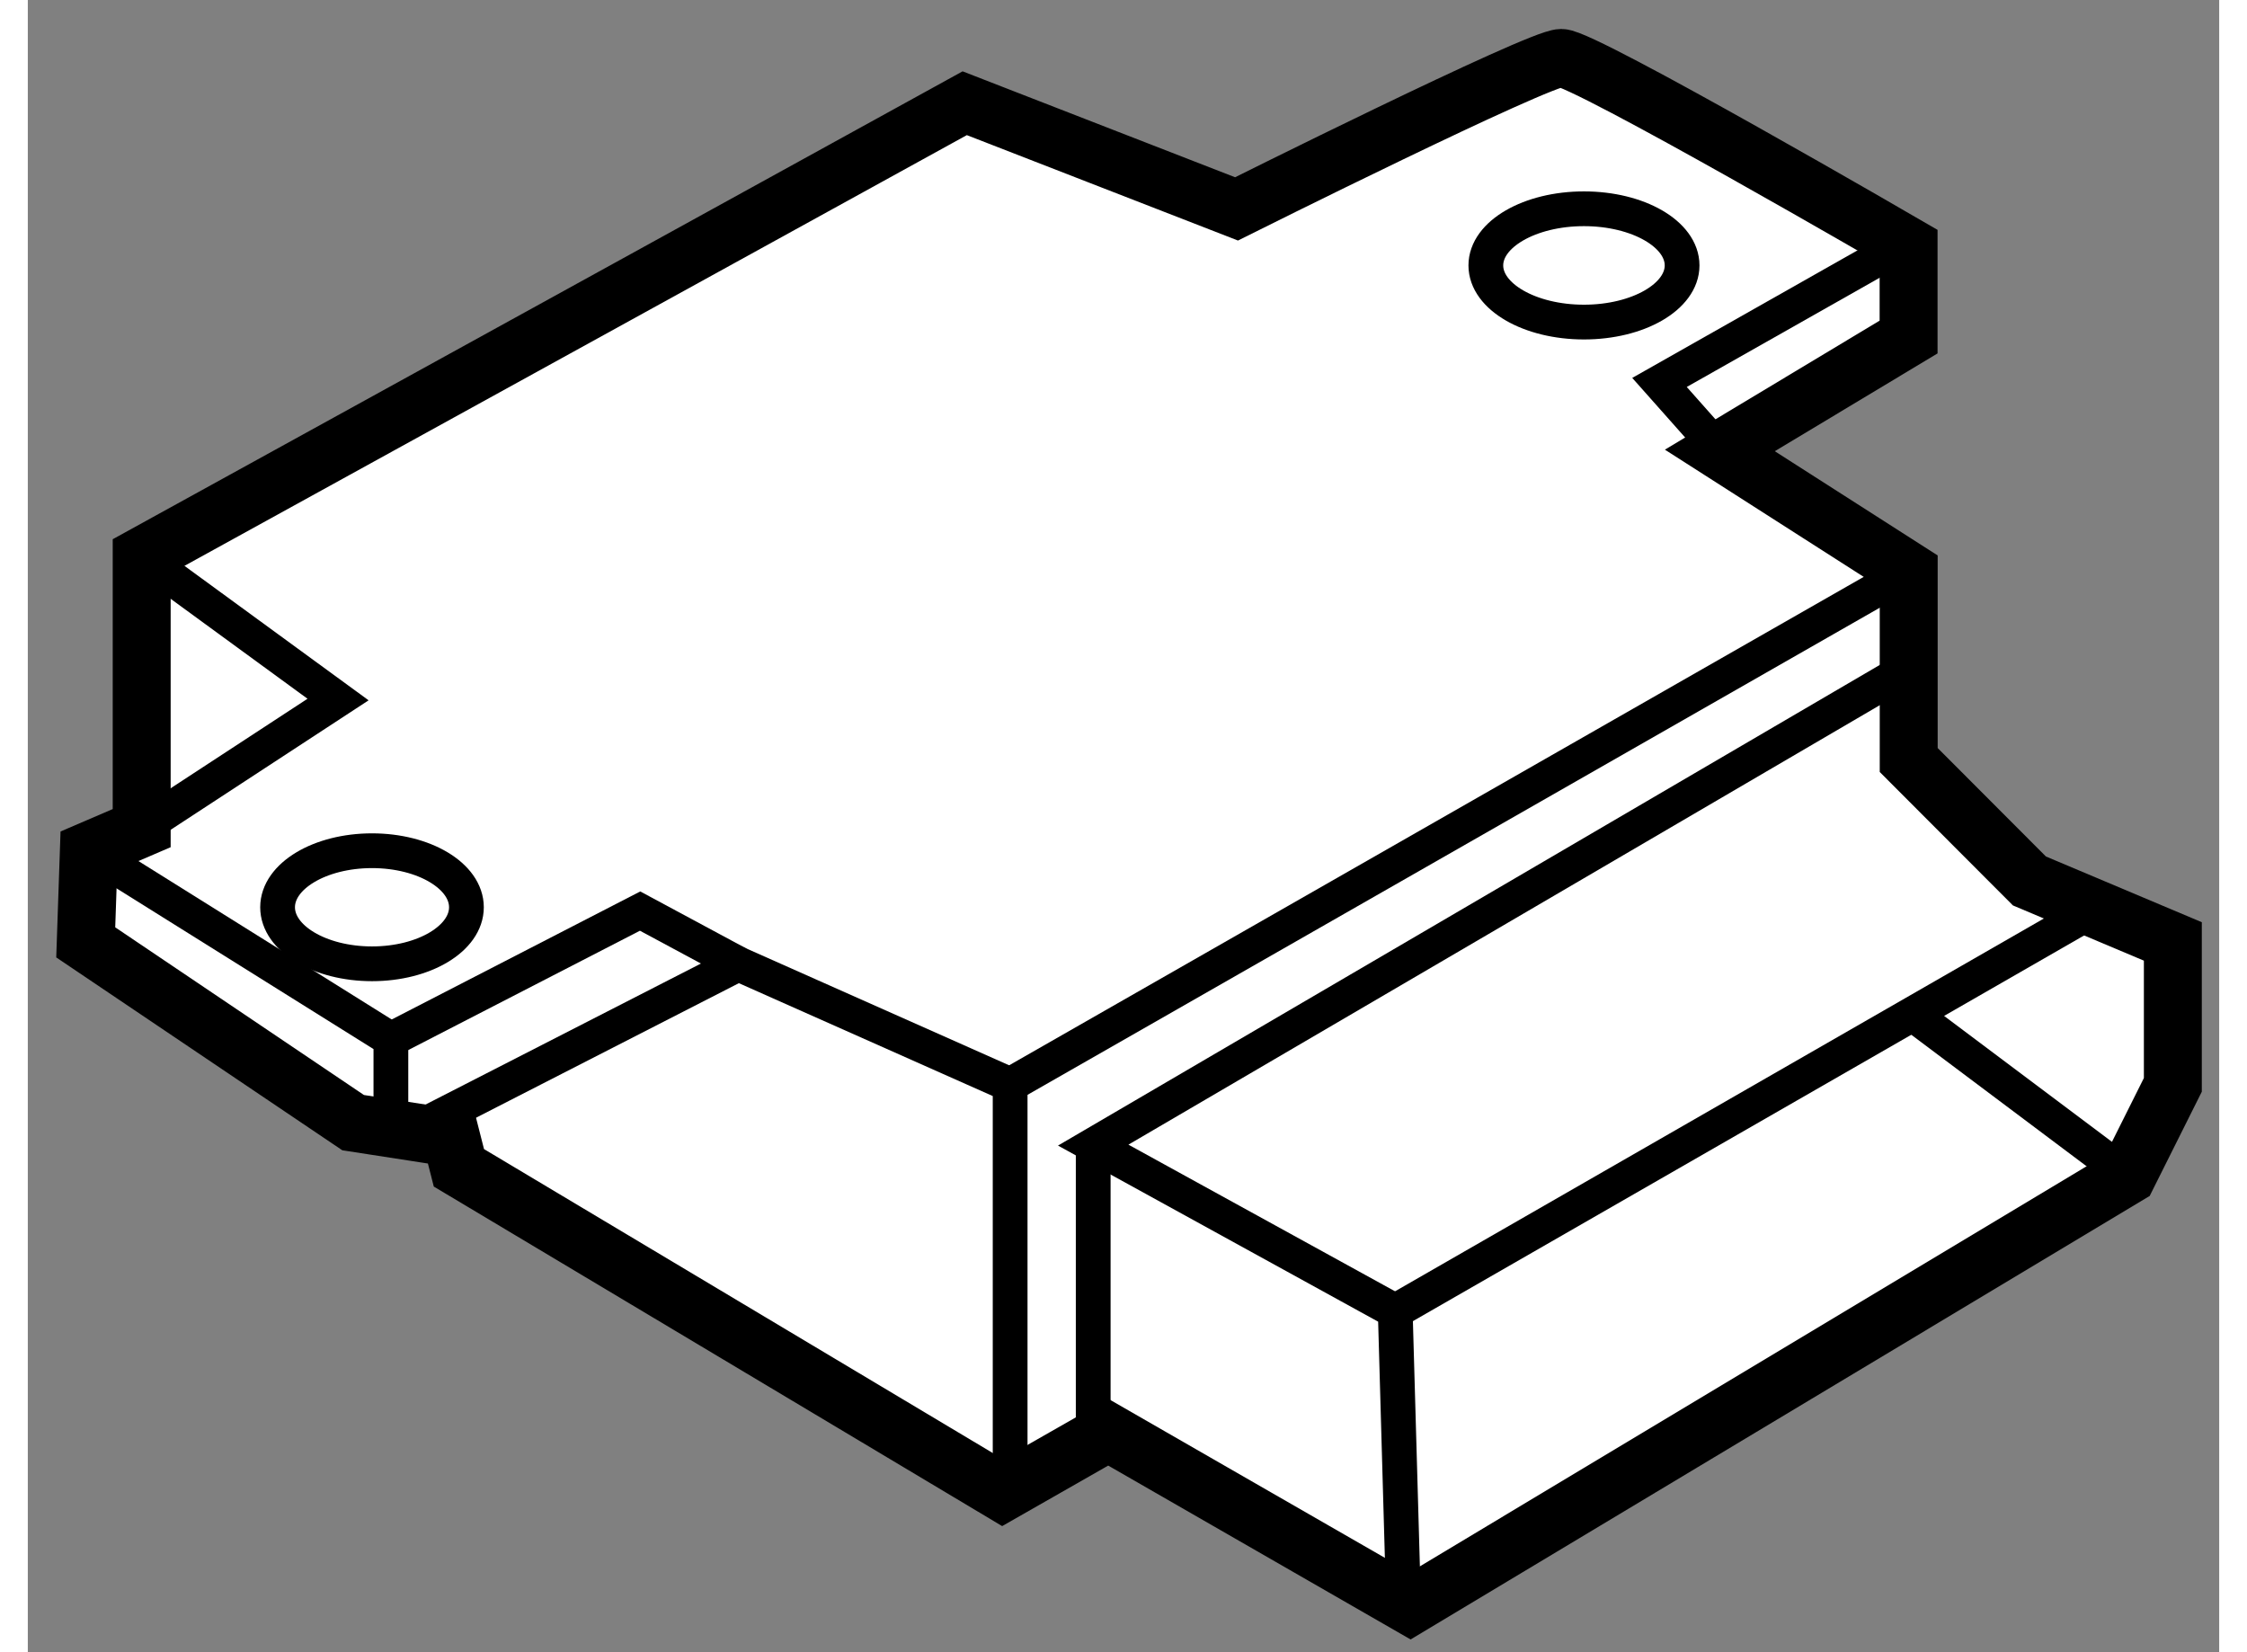
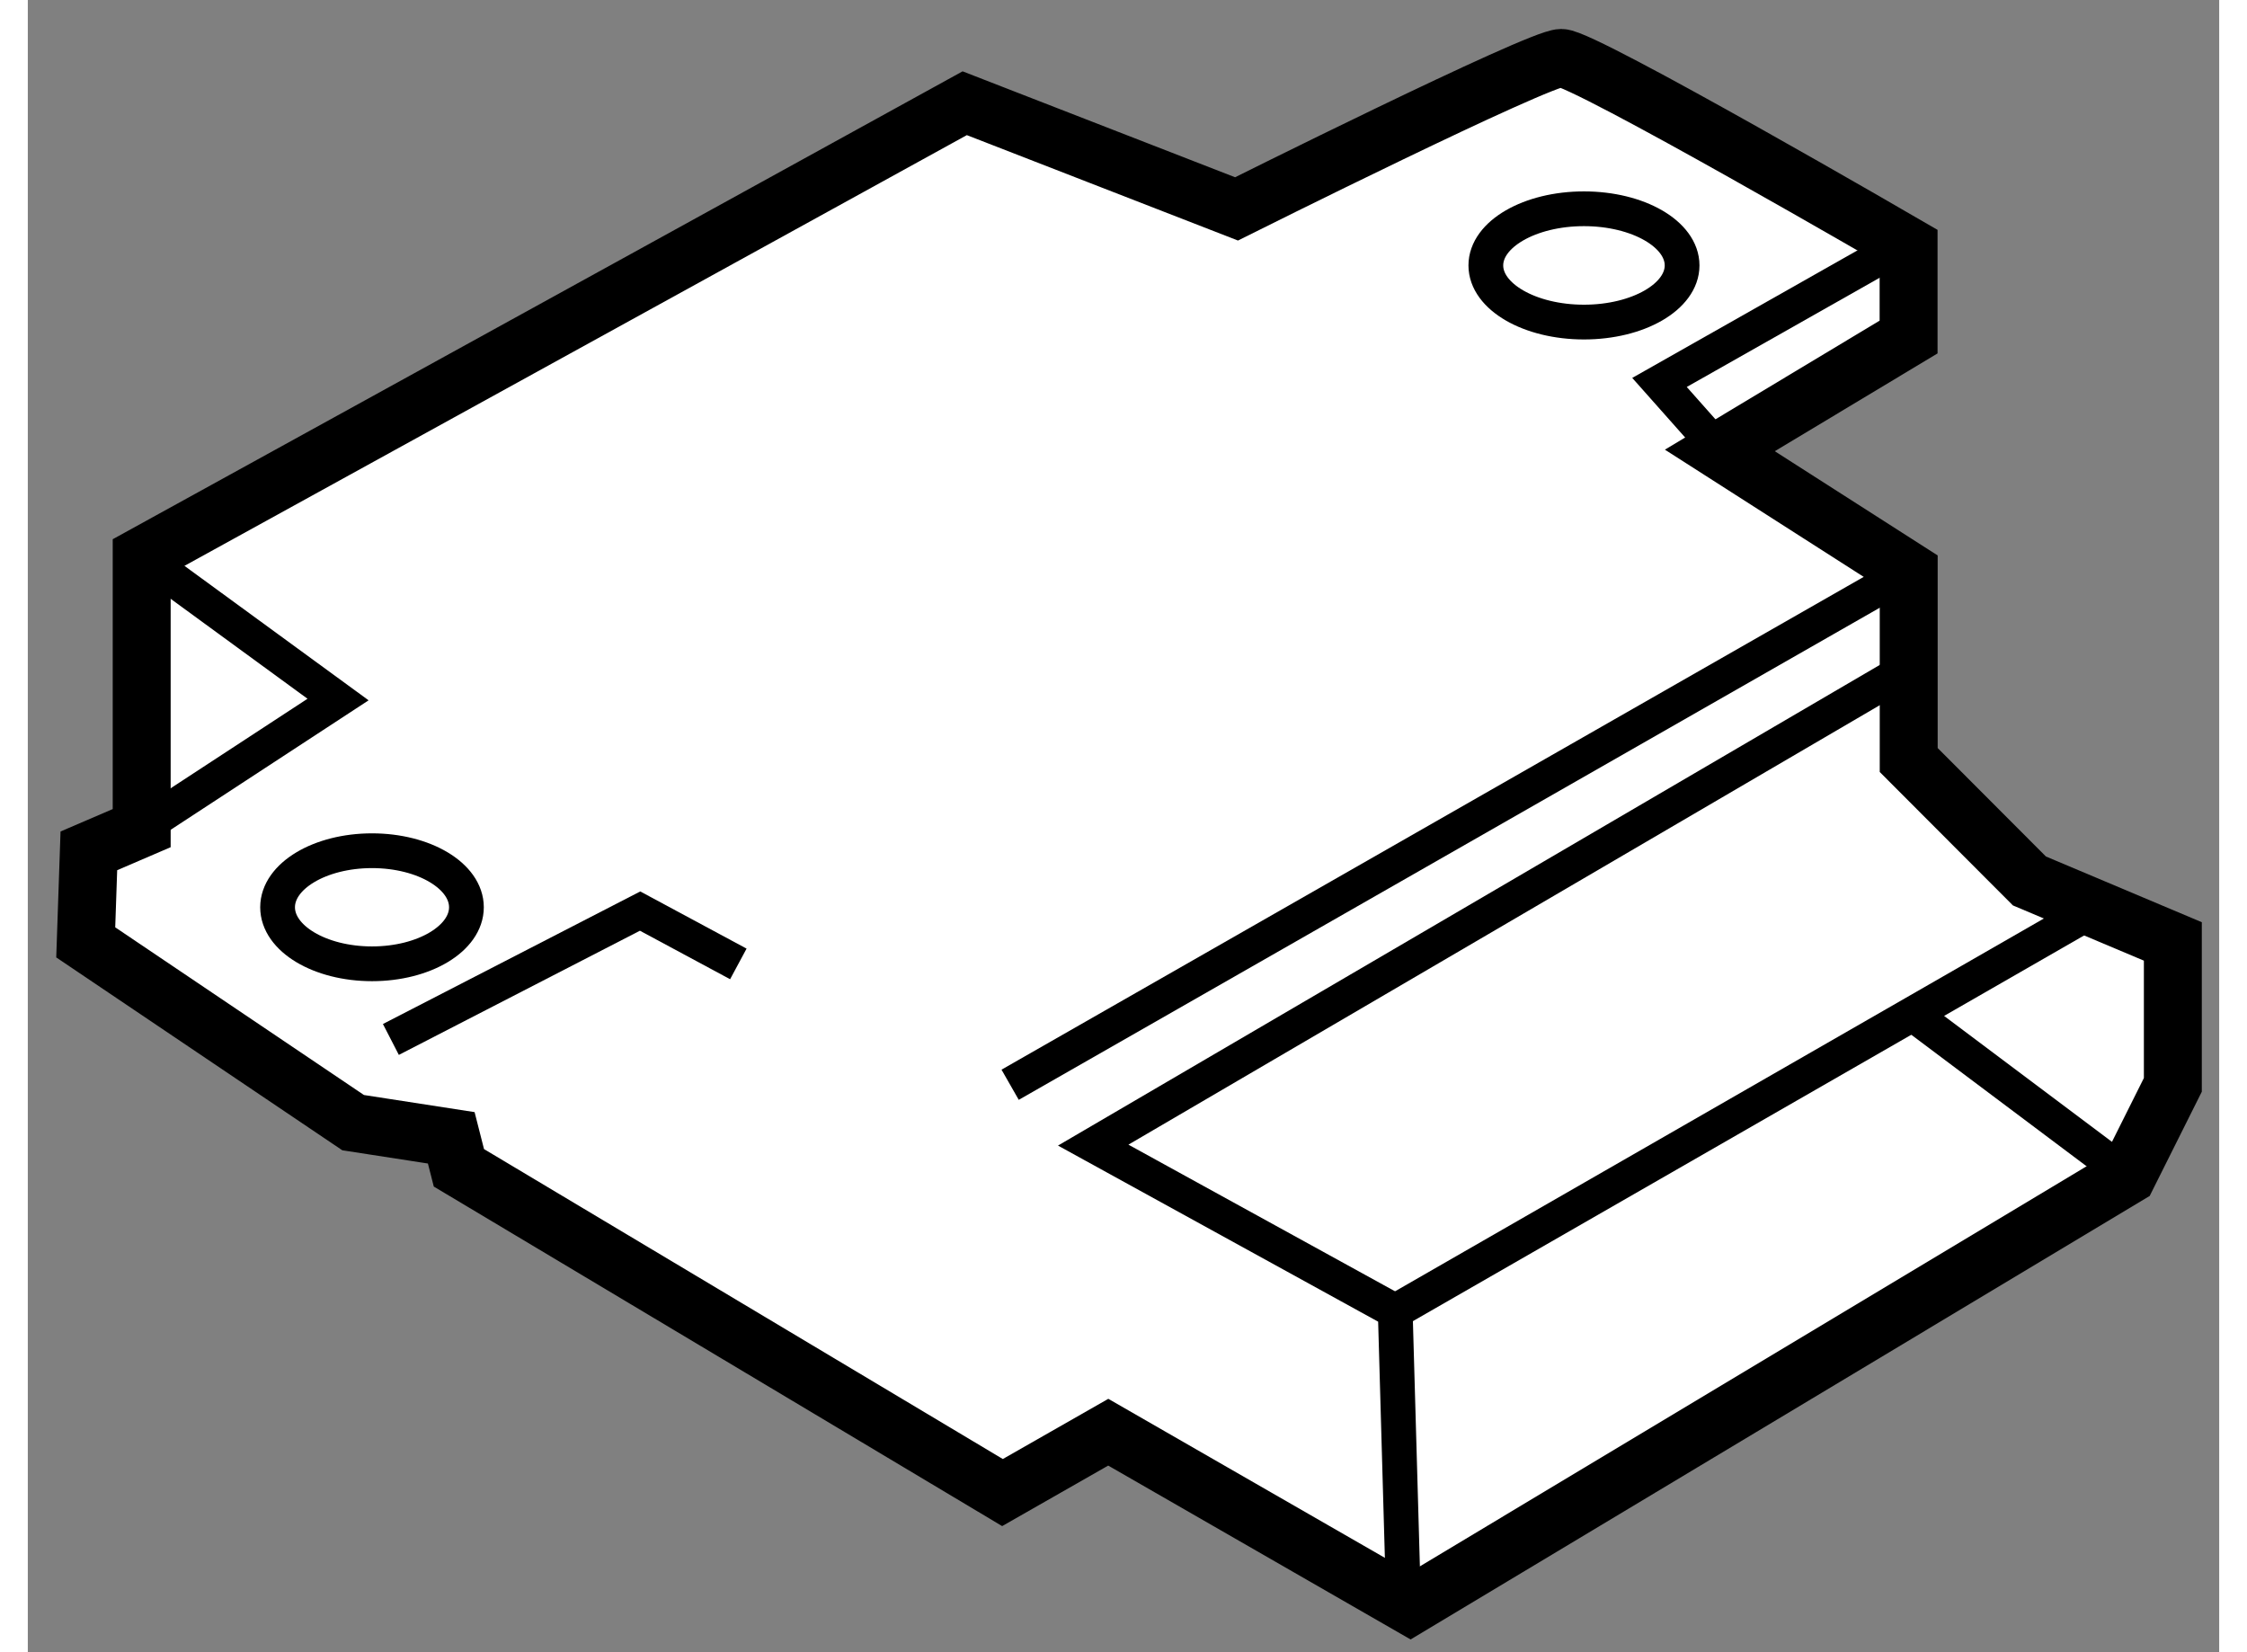
<svg xmlns="http://www.w3.org/2000/svg" version="1.1" x="0px" y="0px" width="244.8px" height="180px" viewBox="60.365 36.862 18.915 14.261" enable-background="new 0 0 244.8 180" xml:space="preserve">
  <rect x="60.365" y="36.862" width="18.915" height="14.261" fill="#808080" stroke="none" />
  <g>
    <path fill="#FFFFFF" stroke="#000000" stroke-width="0.5" d="M64.086,46.942l4.692,2.803l0.913-0.521l2.607,1.499l6.191-3.715     l0.391-0.782v-1.238l-1.238-0.522L76.6,43.422v-1.629L74.97,40.75l1.629-0.979V38.99c0,0-2.802-1.628-2.998-1.628     c-0.195,0-2.803,1.303-2.803,1.303l-2.346-0.912l-7.104,3.911v2.346l-0.456,0.196l-0.027,0.79l2.308,1.556l0.847,0.131     L64.086,46.942z" />
    <polyline fill="none" stroke="#000000" stroke-width="0.3" points="61.349,41.663 63.043,42.9 61.349,44.008   " />
-     <polyline fill="none" stroke="#000000" stroke-width="0.3" points="63.826,46.55 66.498,45.182 68.844,46.225 68.844,49.484   " />
    <line fill="none" stroke="#000000" stroke-width="0.3" x1="76.6" y1="41.792" x2="68.844" y2="46.225" />
-     <line fill="none" stroke="#000000" stroke-width="0.3" x1="69.561" y1="46.746" x2="69.561" y2="49.223" />
    <polyline fill="none" stroke="#000000" stroke-width="0.3" points="72.233,50.461 72.168,48.18 69.561,46.746 76.47,42.705   " />
    <line fill="none" stroke="#000000" stroke-width="0.3" x1="78.294" y1="44.66" x2="72.168" y2="48.18" />
    <line fill="none" stroke="#000000" stroke-width="0.3" x1="78.49" y1="47.007" x2="76.665" y2="45.638" />
    <ellipse fill="none" stroke="#000000" stroke-width="0.3" cx="73.797" cy="39.153" rx="0.847" ry="0.489" />
    <ellipse fill="none" stroke="#000000" stroke-width="0.3" cx="63.336" cy="44.693" rx="0.815" ry="0.488" />
    <polyline fill="none" stroke="#000000" stroke-width="0.3" points="74.97,40.75 74.449,40.163 76.404,39.056   " />
    <polyline fill="none" stroke="#000000" stroke-width="0.3" points="63.499,45.834 65.65,44.726 66.498,45.182   " />
-     <polyline fill="none" stroke="#000000" stroke-width="0.3" points="60.893,44.204 63.499,45.834 63.499,46.615   " />
  </g>
</svg>